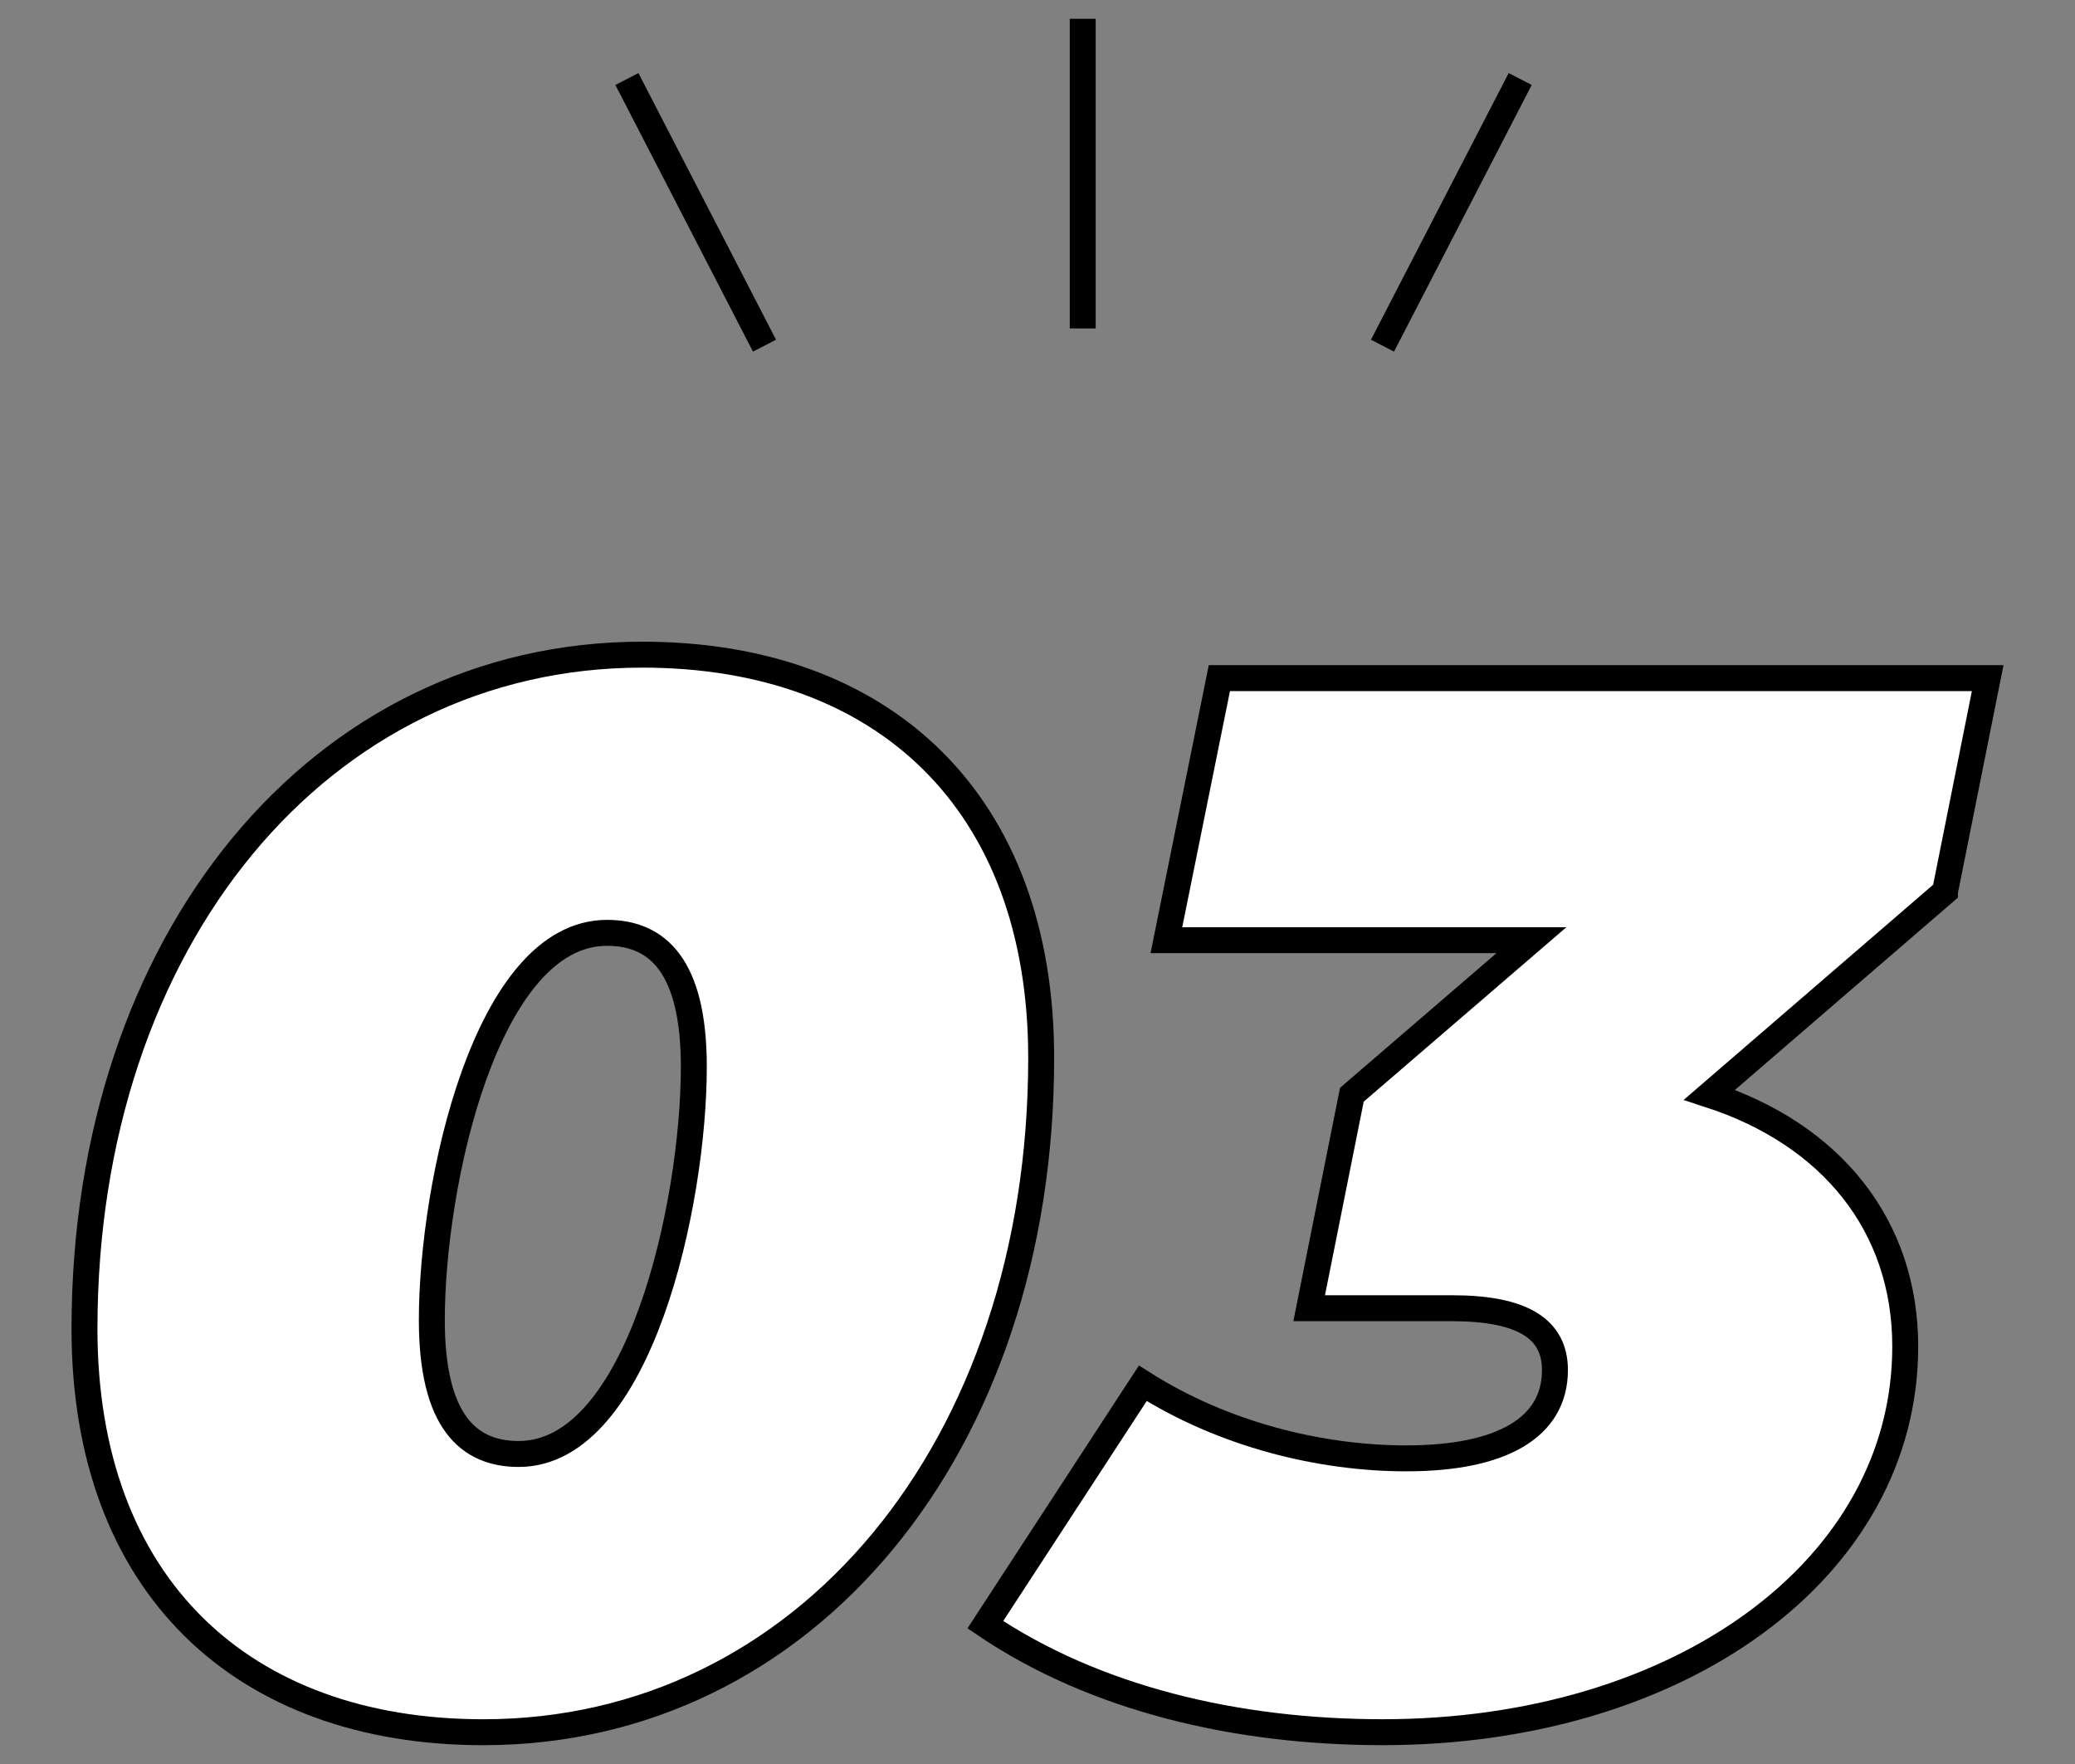
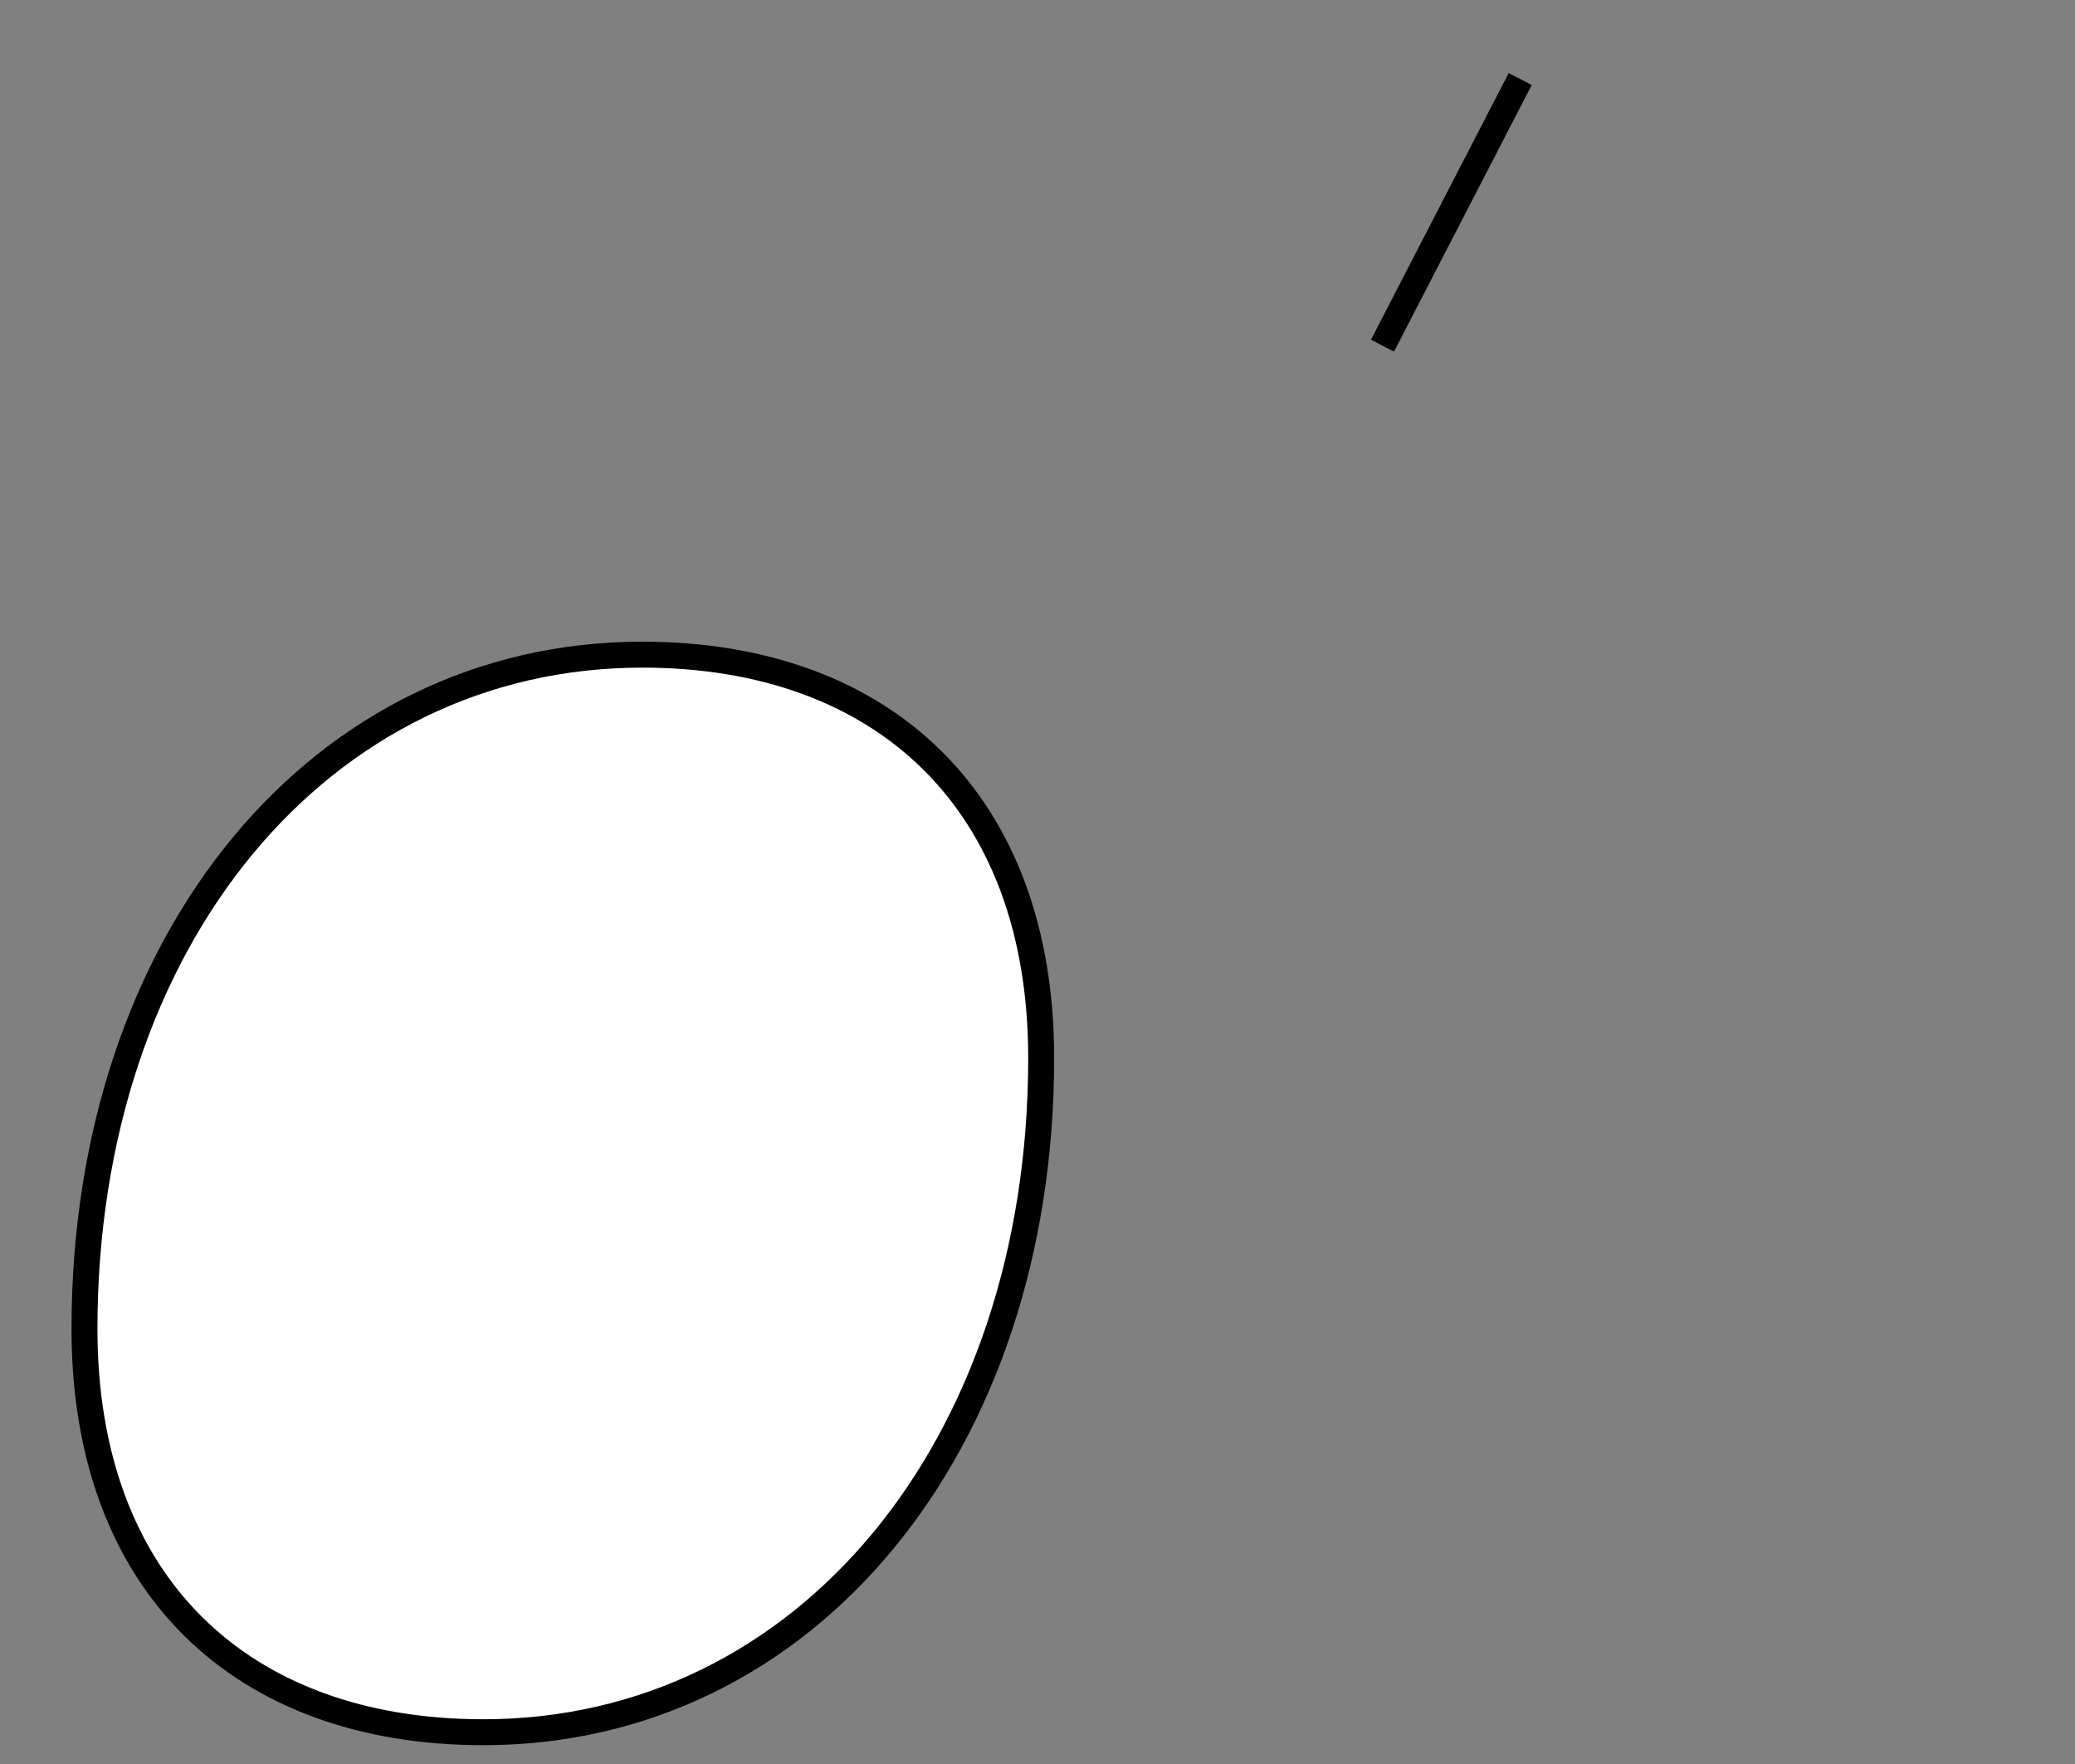
<svg xmlns="http://www.w3.org/2000/svg" id="_レイヤー_1" width="80" height="68" viewBox="0 0 80 68">
  <rect x="0" y="0" width="80" height="68" fill="#808080" stroke="none" />
  <defs>
    <style>.cls-1{fill:none;}.cls-1,.cls-2{stroke:#000;stroke-miterlimit:10;}.cls-2{fill:#fff;}</style>
  </defs>
  <g>
-     <path class="cls-2" d="M3.257,51.226c0-14.981,9.08-25.99,21.507-25.99,9.307,0,15.378,5.675,15.378,15.549,0,14.981-9.08,25.99-21.507,25.99-9.307,0-15.378-5.675-15.378-15.549Zm23.493-10.102c0-3.915-1.419-5.164-3.348-5.164-4.653,0-6.753,9.647-6.753,14.925,0,3.916,1.418,5.164,3.348,5.164,4.653,0,6.753-9.647,6.753-14.925Z" />
-     <path class="cls-2" d="M74.988,34.371l-9.08,7.831c4.71,1.532,7.547,5.051,7.547,9.704,0,8.569-8.682,14.868-20.145,14.868-5.674,0-11.122-1.306-15.322-4.143l6.072-9.307c3.121,1.986,6.866,2.894,10.158,2.894,3.689,0,5.732-1.191,5.732-3.404,0-1.589-1.249-2.384-3.972-2.384h-5.504l1.646-8.229,6.923-5.958h-14.074l2.043-10.102h29.622l-1.646,8.228Z" />
+     <path class="cls-2" d="M3.257,51.226c0-14.981,9.08-25.99,21.507-25.99,9.307,0,15.378,5.675,15.378,15.549,0,14.981-9.08,25.99-21.507,25.99-9.307,0-15.378-5.675-15.378-15.549Zm23.493-10.102Z" />
  </g>
  <g>
-     <line class="cls-1" x1="24.17" y1="3.046" x2="29.475" y2="13.325" />
    <line class="cls-1" x1="58.61" y1="3.046" x2="53.301" y2="13.325" />
-     <line class="cls-1" x1="41.743" y1="12.661" x2="41.743" y2=".725" />
  </g>
</svg>